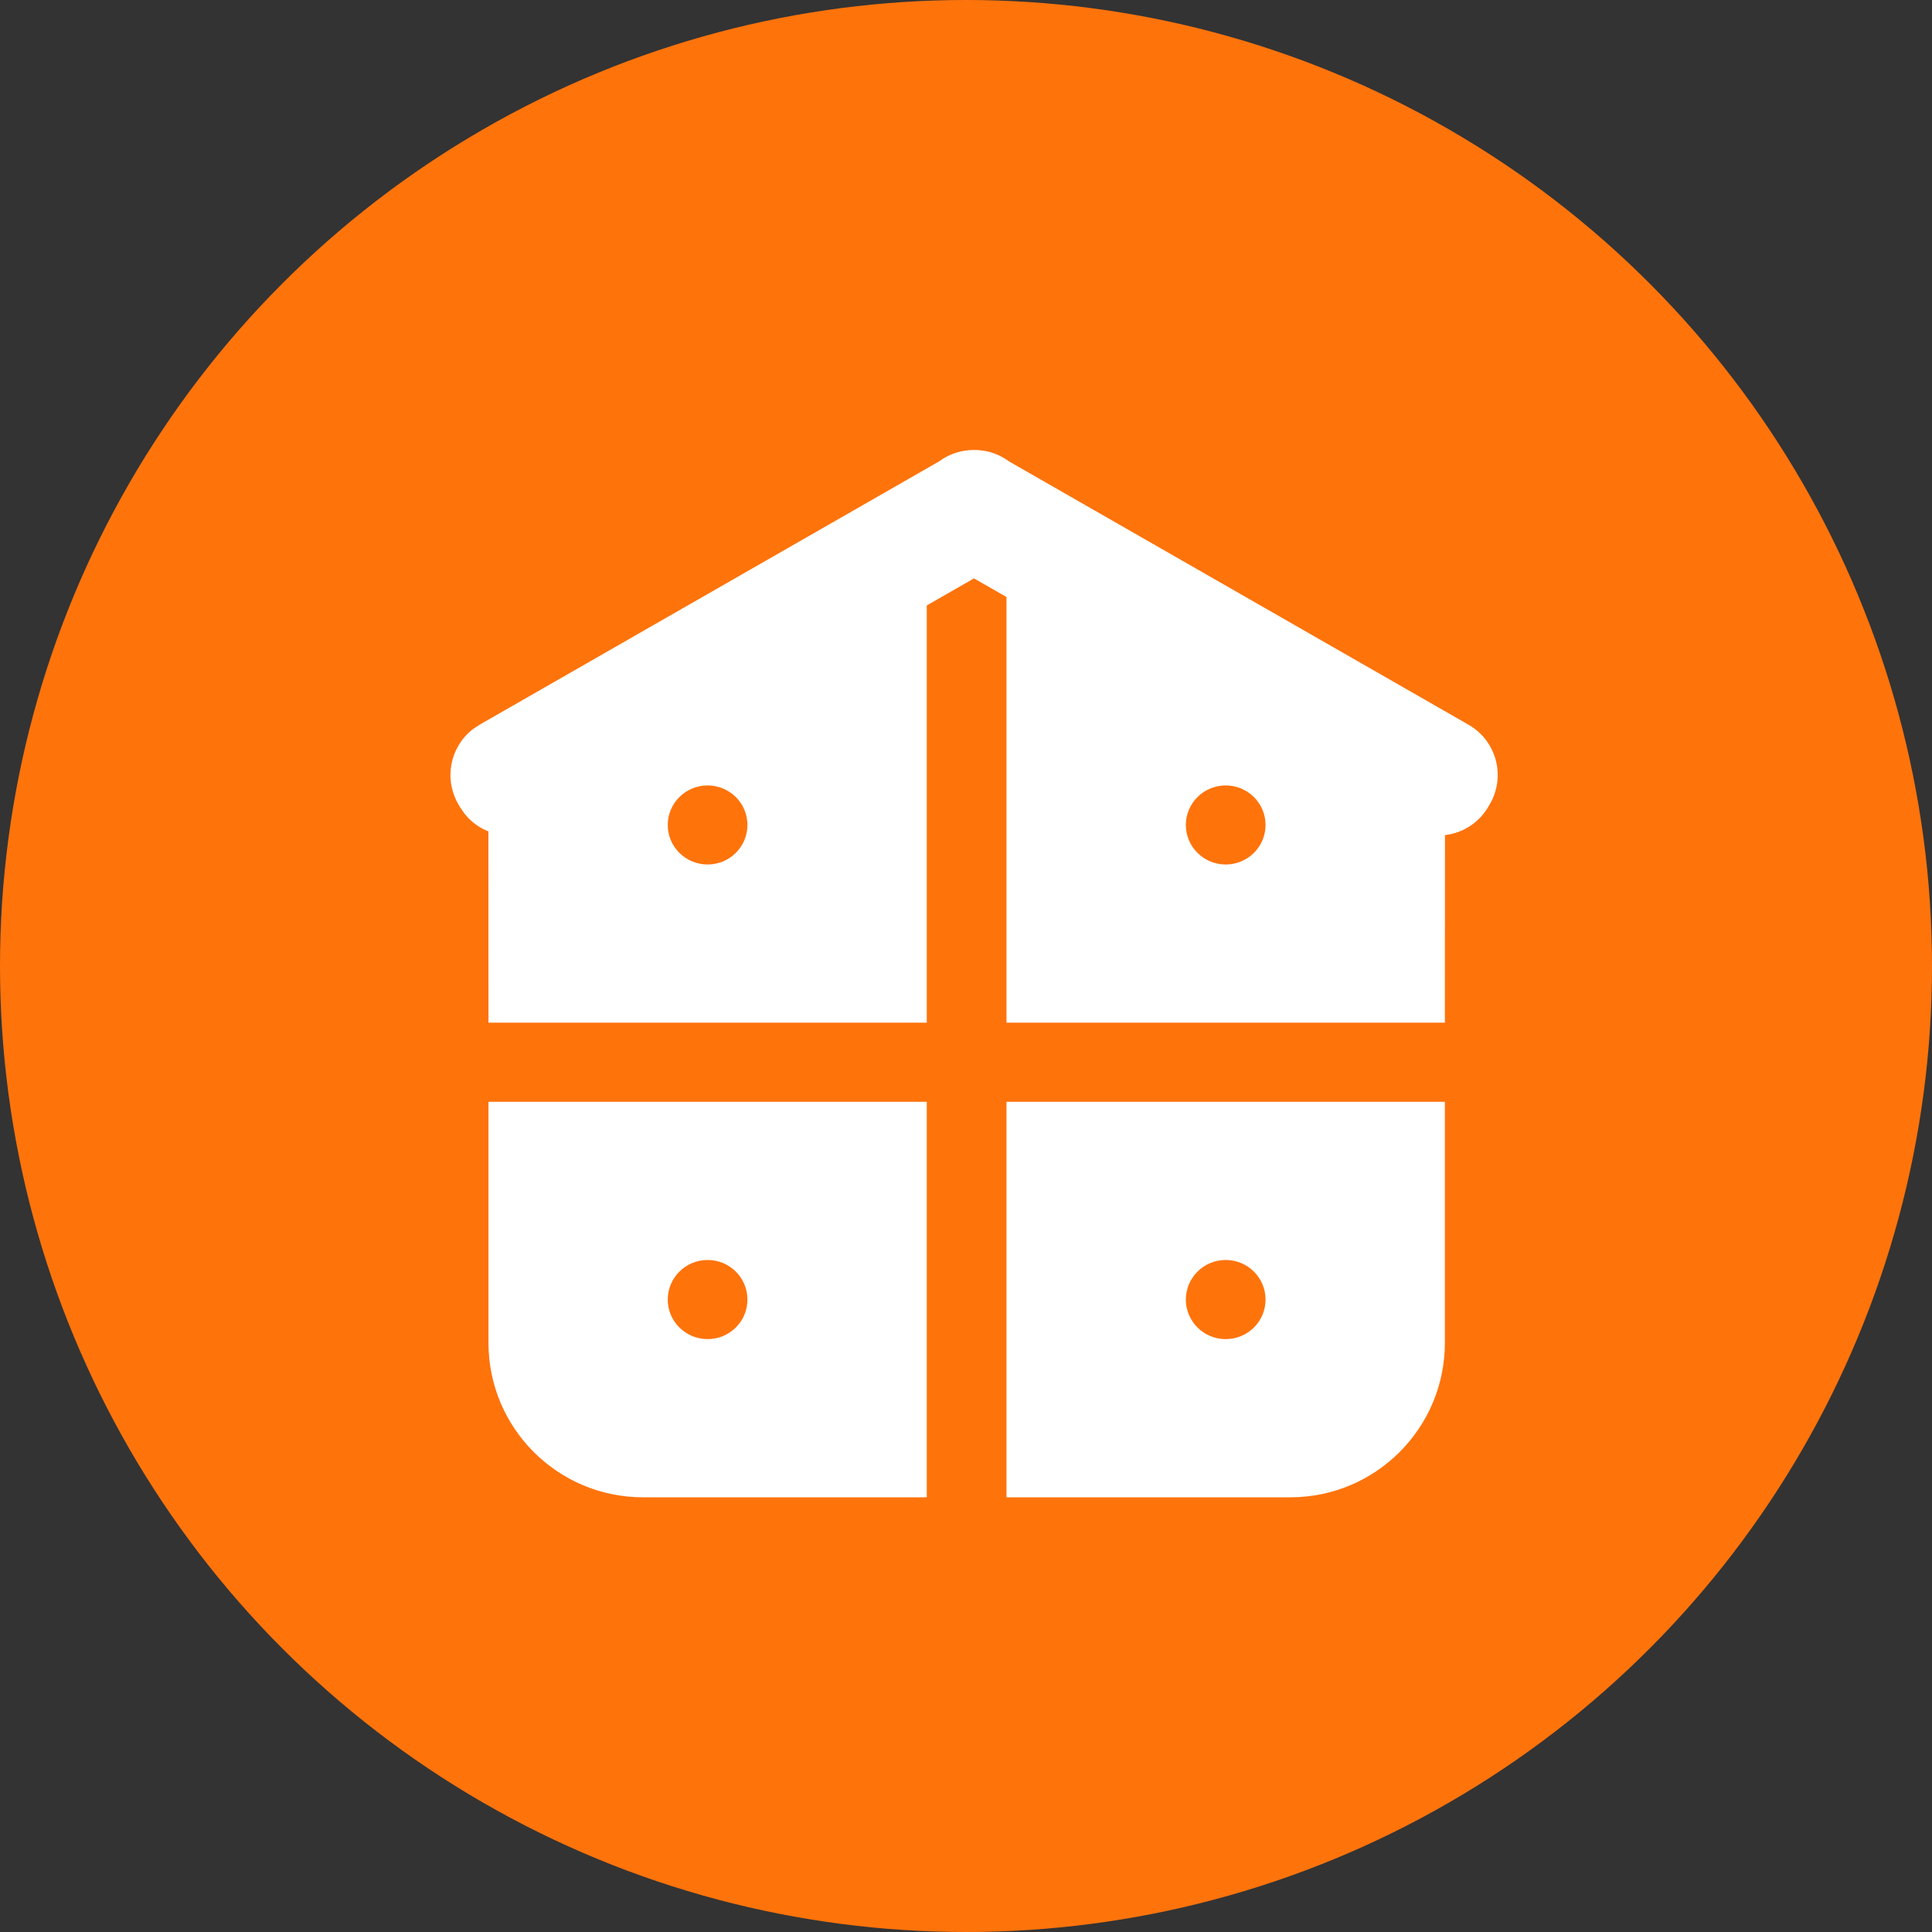
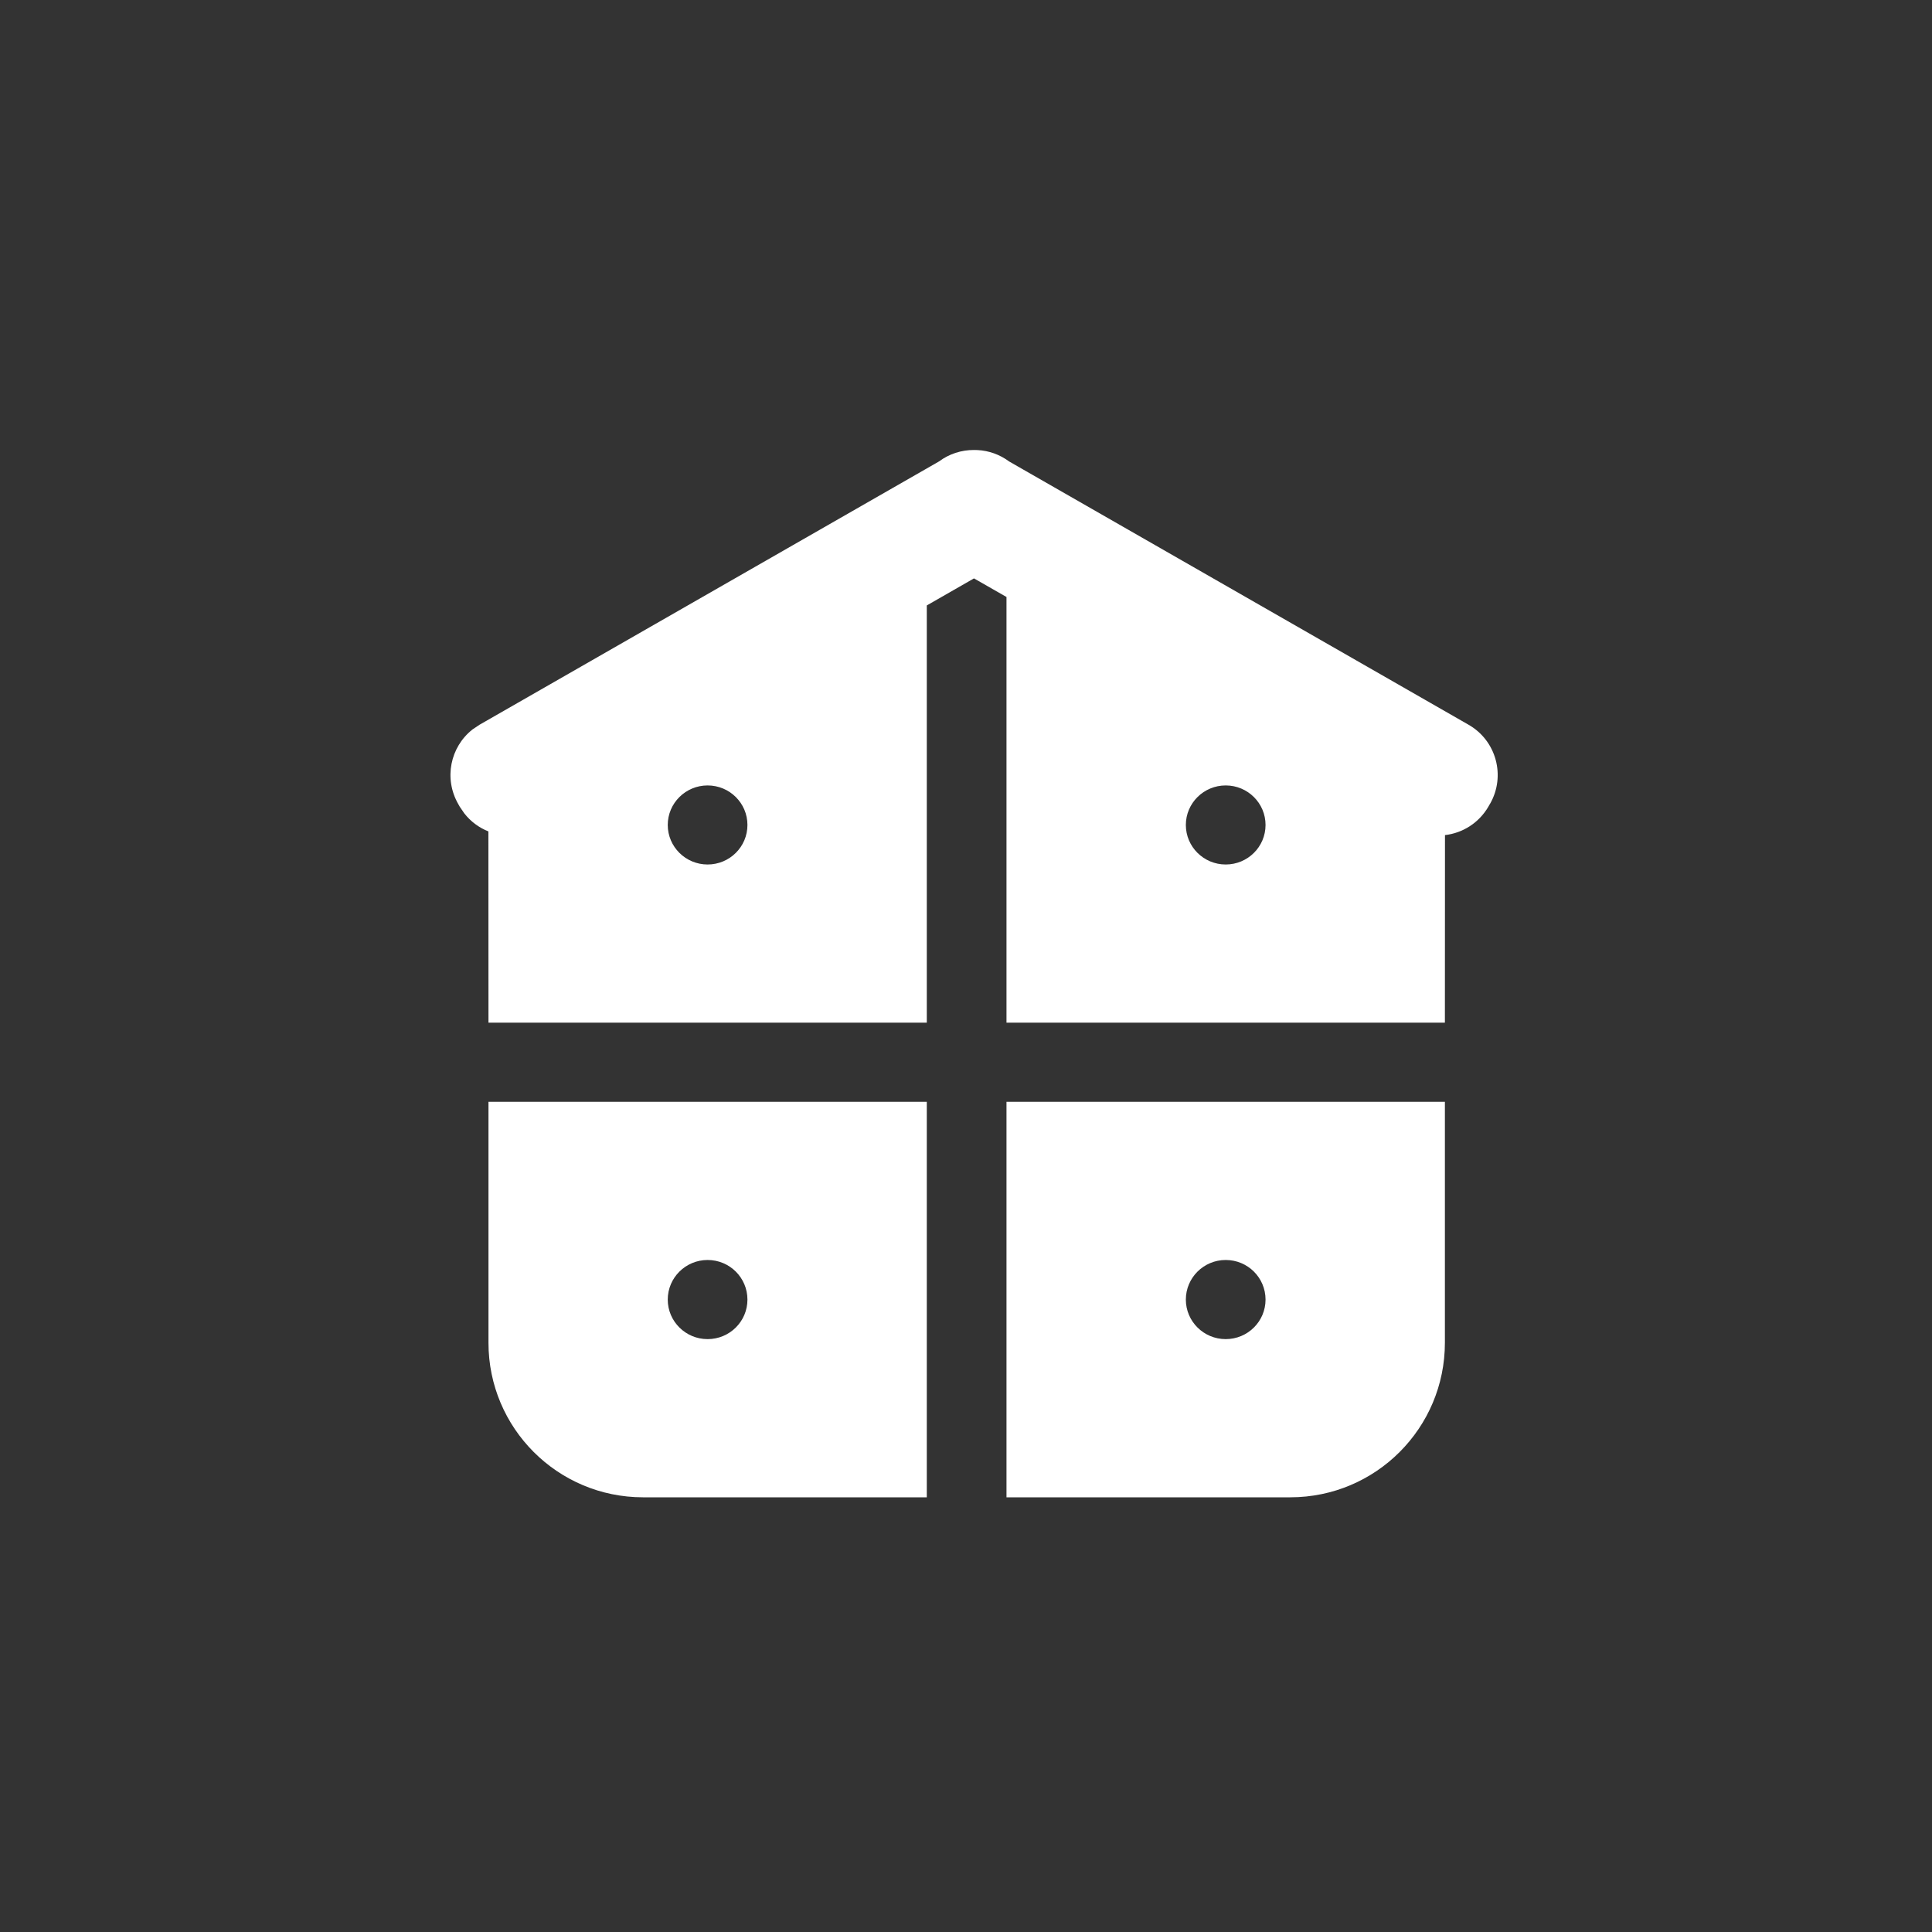
<svg xmlns="http://www.w3.org/2000/svg" width="24px" height="24px" viewBox="0 0 24 24" version="1.1">
  <rect x="0" y="0" width="24" height="24" fill="#333333" stroke="none" />
  <title>icon3</title>
  <g id="页面-1" stroke="none" stroke-width="1" fill="none" fill-rule="evenodd">
    <g id="首页" transform="translate(-838, -749)">
      <g id="icon3" transform="translate(838, 749)">
-         <circle id="椭圆形" fill="#FF730B" cx="12" cy="12" r="12" />
        <g transform="translate(5.6, 5.6)" fill="#FFFFFF" id="形状结合">
          <path d="M12.349,8.087 L12.349,11.08 C12.349,12.14 11.49,13 10.429,13 L6.903,13 L6.903,8.087 L12.349,8.087 Z M5.913,8.087 L5.913,13 L2.388,13 C1.327,13 0.468,12.14 0.468,11.08 L0.468,8.087 L5.913,8.087 Z M3.19,10.052 C2.917,10.052 2.695,10.272 2.695,10.544 C2.695,10.815 2.917,11.035 3.19,11.035 C3.464,11.035 3.685,10.815 3.685,10.544 C3.685,10.272 3.464,10.052 3.19,10.052 Z M9.626,10.052 C9.353,10.052 9.131,10.272 9.131,10.544 C9.131,10.815 9.353,11.035 9.626,11.035 C9.9,11.035 10.121,10.815 10.121,10.544 C10.121,10.272 9.9,10.052 9.626,10.052 Z M6.5,-0.01 L6.544,-0.009 C6.684,-0.002 6.821,0.047 6.935,0.132 L12.643,3.403 C12.988,3.6 13.107,4.04 12.91,4.385 L12.907,4.389 L12.889,4.421 C12.77,4.625 12.567,4.749 12.35,4.774 L12.349,7.104 L6.903,7.104 L6.903,1.816 L6.499,1.585 L5.913,1.921 L5.913,7.104 L0.468,7.104 L0.467,4.728 C0.351,4.682 0.247,4.606 0.167,4.503 L0.111,4.421 L0.093,4.389 C-0.089,4.072 -0.007,3.68 0.269,3.462 L0.357,3.403 L6.065,0.132 C6.191,0.038 6.344,-0.011 6.5,-0.01 Z M3.19,4.157 C2.917,4.157 2.695,4.377 2.695,4.648 C2.695,4.919 2.917,5.139 3.19,5.139 C3.464,5.139 3.685,4.919 3.685,4.648 C3.685,4.377 3.464,4.157 3.19,4.157 Z M9.626,4.157 C9.353,4.157 9.131,4.377 9.131,4.648 C9.131,4.919 9.353,5.139 9.626,5.139 C9.9,5.139 10.121,4.919 10.121,4.648 C10.121,4.377 9.9,4.157 9.626,4.157 Z" />
        </g>
      </g>
    </g>
  </g>
</svg>